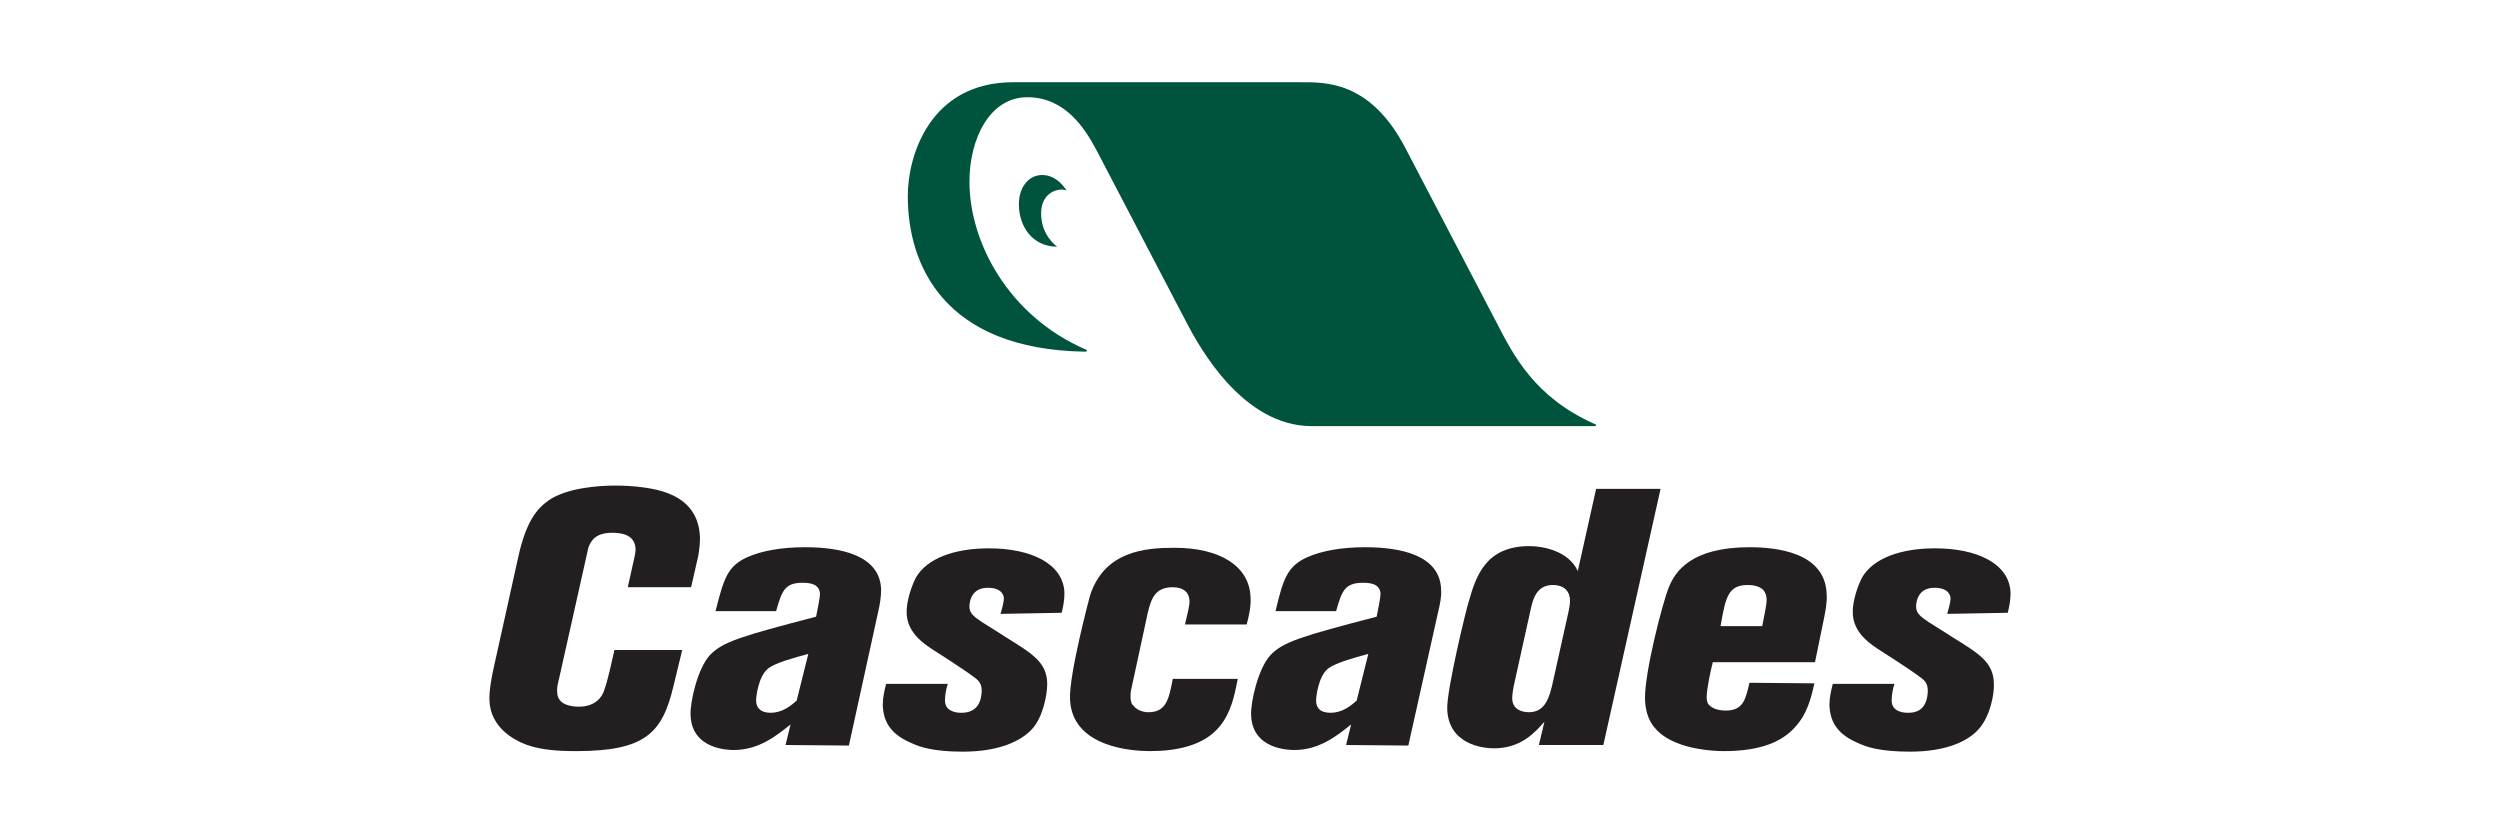
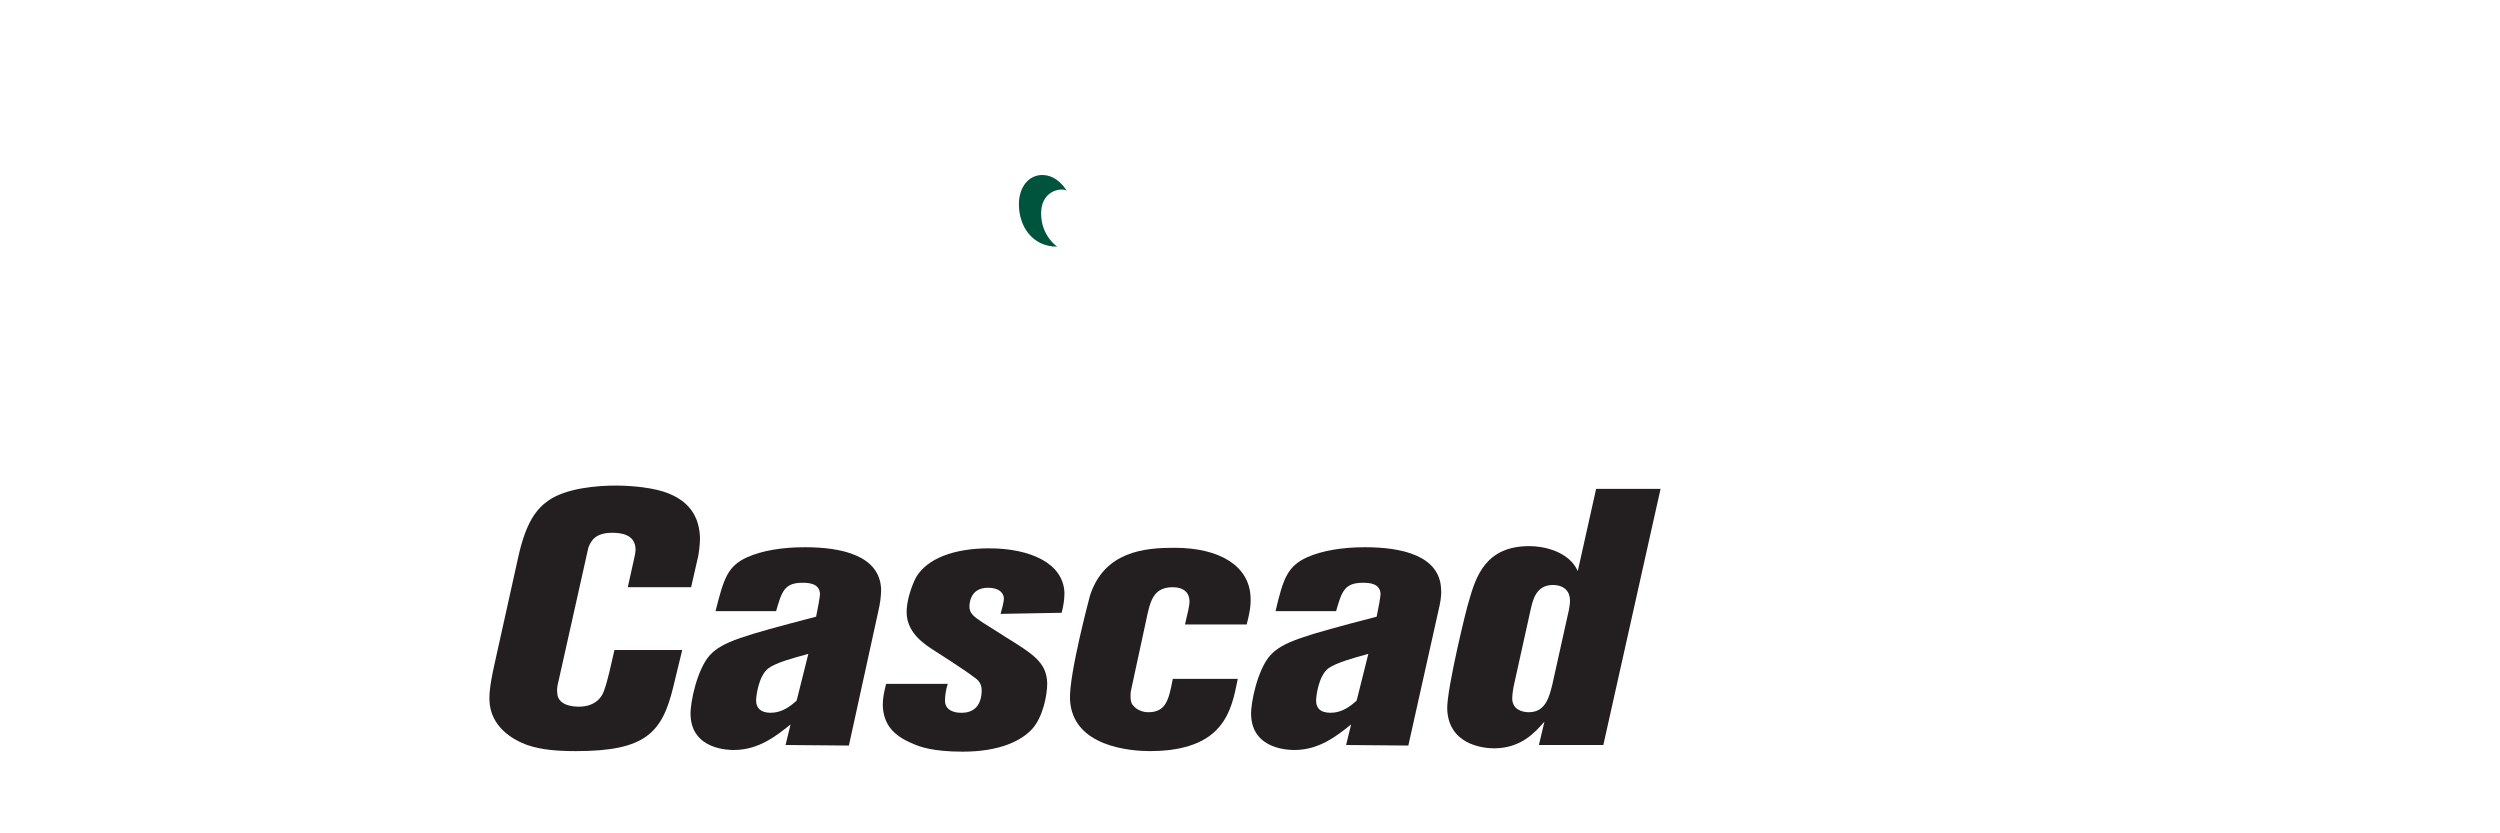
<svg xmlns="http://www.w3.org/2000/svg" version="1.1" id="Layer_1" x="0px" y="0px" viewBox="0 0 450 150" style="enable-background:new 0 0 450 150;" xml:space="preserve">
  <style type="text/css">
	.st0{fill:#231F20;}
	.st1{fill:#00543D;}
</style>
  <g>
    <path class="st0" d="M124.4,105.7H113l1.2-5.4c0.1-0.4,0.2-1,0.2-1.5c-0.1-2.6-2.6-2.9-4.2-2.9c-2.9,0-3.8,1.3-4.3,2.7l-5.3,23.7   c-0.2,0.8-0.4,1.6-0.3,2.4c0.1,2.3,2.8,2.5,3.9,2.5c3.1,0,4.2-1.9,4.5-2.8c0.8-2.2,1.3-4.9,1.9-7.4h12.2l-1.6,6.6   c-2,8.3-5,11.6-17.5,11.6c-3.2,0-6.2-0.2-8.8-1.1c-2.5-0.9-6.6-3.2-6.8-8c0-0.7-0.1-2.1,0.9-6.5l4.3-19.4c1.4-6.3,3.3-8.6,5.4-10.1   c3.3-2.3,9-2.7,12.1-2.7c3.1,0,7,0.4,9.5,1.4c2.5,1,5.5,3,5.7,7.9c0,1-0.1,2.1-0.3,3.3L124.4,105.7z" />
    <path class="st0" d="M222.8,122.2c-0.6,3-1.2,6.1-3.3,8.6c-2.8,3.4-7.7,4.4-12.5,4.4c-3.3,0-14-0.7-14.4-9.3   c-0.2-4.5,3.5-18.3,3.6-18.7c2.6-8,9.9-8.6,15.2-8.6c8.2,0,13.5,3.3,13.7,8.9c0.1,1.7-0.3,3.4-0.7,4.9h-11.1   c0.4-1.8,0.9-3.5,0.8-4.4c-0.1-1.4-1.1-2.3-3-2.3c-3.2,0-3.9,2.1-4.5,4.6l-3,13.9c-0.1,0.4-0.1,0.8-0.1,1.2c0,1,0.3,1.5,0.5,1.6   c0.5,0.7,1.6,1.2,2.7,1.2c3.2,0,3.7-2.3,4.4-6L222.8,122.2L222.8,122.2z" />
    <path class="st0" d="M279.4,123.3c-0.5,1.9-1.1,4.9-4.2,4.9c-1.4,0-3-0.6-3-2.5c0-0.7,0.2-2,0.4-2.8l2.9-13.1c0.4-1.8,1-4.5,4-4.5   c2.1,0,3.1,1.2,3.1,2.8c0,0.6-0.1,1.1-0.2,1.7L279.4,123.3z M284,102.8c-1.6-3.6-6.2-4.5-8.7-4.5c-7.8,0-9.6,5.3-10.9,9.9   c-0.4,1.1-4,15.9-3.9,19.4c0.2,6.4,6.4,7.1,8.4,7.1c5,0,7.5-3,9.1-4.8l-1,4.2h11.6l10.3-46.1h-11.6L284,102.8z" />
-     <path class="st0" d="M309.7,112.7c0.9-5.1,1.3-7.4,4.9-7.4c0.7,0,2,0.1,2.8,0.9c0.4,0.5,0.6,1.1,0.6,1.8c0,0.9-0.6,3.6-0.8,4.7   H309.7z M314.9,122.9c-0.7,3-1.1,5-4.3,5c-1.5,0-2.7-0.5-3.2-1.3c-0.1-0.3-0.2-0.7-0.2-1c0-1.5,0.6-4.4,1.1-6.4h18.4   c0.6-2.9,1.1-5.3,1.6-7.8c0.3-1.5,0.6-3,0.5-4.4c-0.2-7.7-9.3-8.5-13.9-8.5c-10.5,0-13.4,4.4-14.5,7.2c-1.1,2.6-4.4,15.4-4.3,20.1   c0.1,3.7,1.7,5.5,3.4,6.7c3.5,2.4,8.8,2.7,10.8,2.7c6.8,0,10.5-1.8,12.7-4.2c2.3-2.4,3-5.4,3.6-8L314.9,122.9L314.9,122.9z" />
    <path class="st0" d="M152.8,134.2l5.3-24.2c0.3-1.3,0.5-2.6,0.5-3.9c-0.2-6.1-7.1-7.6-13.7-7.6c-4.1,0-7.7,0.6-10.4,1.8   c-3.5,1.6-4.2,3.7-5.7,9.7h10.9c1-3.5,1.5-5.1,4.7-5.1c1.2,0,3.1,0.1,3.2,2c0,0.5-0.4,2.7-0.7,4.1c-13.4,3.5-16.8,4.5-19.1,6.9   c-2.3,2.5-3.6,8.6-3.5,10.8c0.2,6.3,7,6.3,7.8,6.3c4.5,0,7.7-2.6,10.2-4.6l-0.9,3.7L152.8,134.2L152.8,134.2z M138.7,128.3   c-1.9,0-2.6-1-2.6-2.2c0-0.7,0.4-4.4,2.2-5.8c1.3-1,4.6-1.9,7.2-2.6l-2.1,8.4C142.2,127.2,140.7,128.3,138.7,128.3" />
    <path class="st0" d="M253.5,134.2l5.4-24.2c0.3-1.3,0.6-2.6,0.5-3.9c-0.2-6.1-7.1-7.6-13.7-7.6c-4,0-7.7,0.6-10.4,1.8   c-3.5,1.6-4.3,3.7-5.7,9.7h10.9c1-3.5,1.5-5.1,4.8-5.1c1.2,0,3.1,0.1,3.2,2c0,0.5-0.4,2.7-0.7,4.1c-13.4,3.5-16.8,4.5-19.1,6.9   c-2.3,2.5-3.6,8.6-3.5,10.8c0.2,6.3,7,6.3,7.8,6.3c4.5,0,7.7-2.6,10.2-4.6l-0.9,3.7L253.5,134.2L253.5,134.2z M239.5,128.3   c-2,0-2.6-1-2.6-2.2c0-0.7,0.4-4.4,2.2-5.8c1.4-1,4.6-1.9,7.2-2.6l-2.1,8.4C243,127.2,241.5,128.3,239.5,128.3" />
    <path class="st0" d="M191.1,110.3c0.3-1.2,0.5-2.3,0.5-3.6c-0.2-5.3-6.1-8-13.6-8c-6.2,0-11.1,1.8-13.1,5.2   c-0.8,1.5-1.8,4.4-1.7,6.5c0.1,2.6,1.7,4.6,4.5,6.4c0.2,0.1,6.4,4.1,7.5,5c0.9,0.6,1.5,1.2,1.5,2.5c0,0.9-0.2,2.7-1.6,3.5   c-0.8,0.5-1.7,0.5-2.1,0.5c-1.2,0-2.9-0.4-2.9-2.2c0-1,0.2-2.1,0.5-3h-11.1c-0.3,1.2-0.6,2.4-0.6,3.8c0.1,3.4,1.8,5.5,5.5,7   c1.1,0.5,3.5,1.4,8.9,1.4c6.7,0,10.6-2,12.5-4.1c1.9-2.1,2.7-6,2.7-8.2c-0.1-3.8-2.6-5.3-7.6-8.4c-0.4-0.3-4-2.5-4.1-2.6   c-1.5-1-2.3-1.6-2.3-2.8c0-0.1-0.1-3.4,3.3-3.4c2.8,0,2.9,1.7,2.9,1.9c0,0.7-0.4,2.1-0.6,2.8L191.1,110.3L191.1,110.3z" />
-     <path class="st0" d="M361.4,110.3c0.3-1.2,0.5-2.3,0.5-3.6c-0.2-5.3-6.1-8-13.6-8c-6.2,0-11.1,1.8-13.1,5.2   c-0.8,1.5-1.8,4.4-1.7,6.5c0.1,2.6,1.7,4.6,4.5,6.4c0.2,0.1,6.4,4.1,7.5,5c0.9,0.6,1.5,1.2,1.5,2.5c0,0.9-0.2,2.7-1.5,3.5   c-0.8,0.5-1.7,0.5-2.1,0.5c-1.2,0-2.9-0.4-2.9-2.2c0-1,0.2-2.1,0.5-3h-11.1c-0.3,1.2-0.6,2.4-0.6,3.8c0.1,3.4,1.8,5.5,5.5,7   c1.1,0.5,3.5,1.4,9,1.4c6.7,0,10.6-2,12.4-4.1c1.9-2.1,2.8-6,2.7-8.2c-0.1-3.8-2.6-5.3-7.6-8.4c-0.4-0.3-4-2.5-4.1-2.6   c-1.5-1-2.3-1.6-2.3-2.8c0-0.1-0.1-3.4,3.3-3.4c2.8,0,2.9,1.7,2.9,1.9c0,0.7-0.4,2.1-0.6,2.8L361.4,110.3L361.4,110.3z" />
-     <path class="st1" d="M287,76.3c-10.8-4.8-14.6-12.4-17.6-18.2l-16.3-31.2c-6.4-12.5-14.7-12.1-19.2-12.1h-51.5   c-15,0-19,13.2-19,20.5c0,12.5,6.6,27.6,31.9,28c0.4,0,0.5-0.3,0.1-0.4c-14-6.1-20.9-19.4-20.9-30.2c0-7.8,3.7-15.2,10.4-15.2   c6.9,0,10.4,5.7,12.4,9.4l16.3,31.2c2.3,4.4,10.1,18.6,22.5,18.6h50.9C287.4,76.7,287.4,76.4,287,76.3" />
    <path class="st1" d="M187.6,31.5c-2.3,0-4.2,2-4.2,5.3c0,3.8,2.3,7.6,6.9,7.6c0,0-2.9-1.9-2.9-6c0-3.9,3.3-4.7,4.6-4.1   C192,34.4,190.5,31.5,187.6,31.5" />
  </g>
</svg>